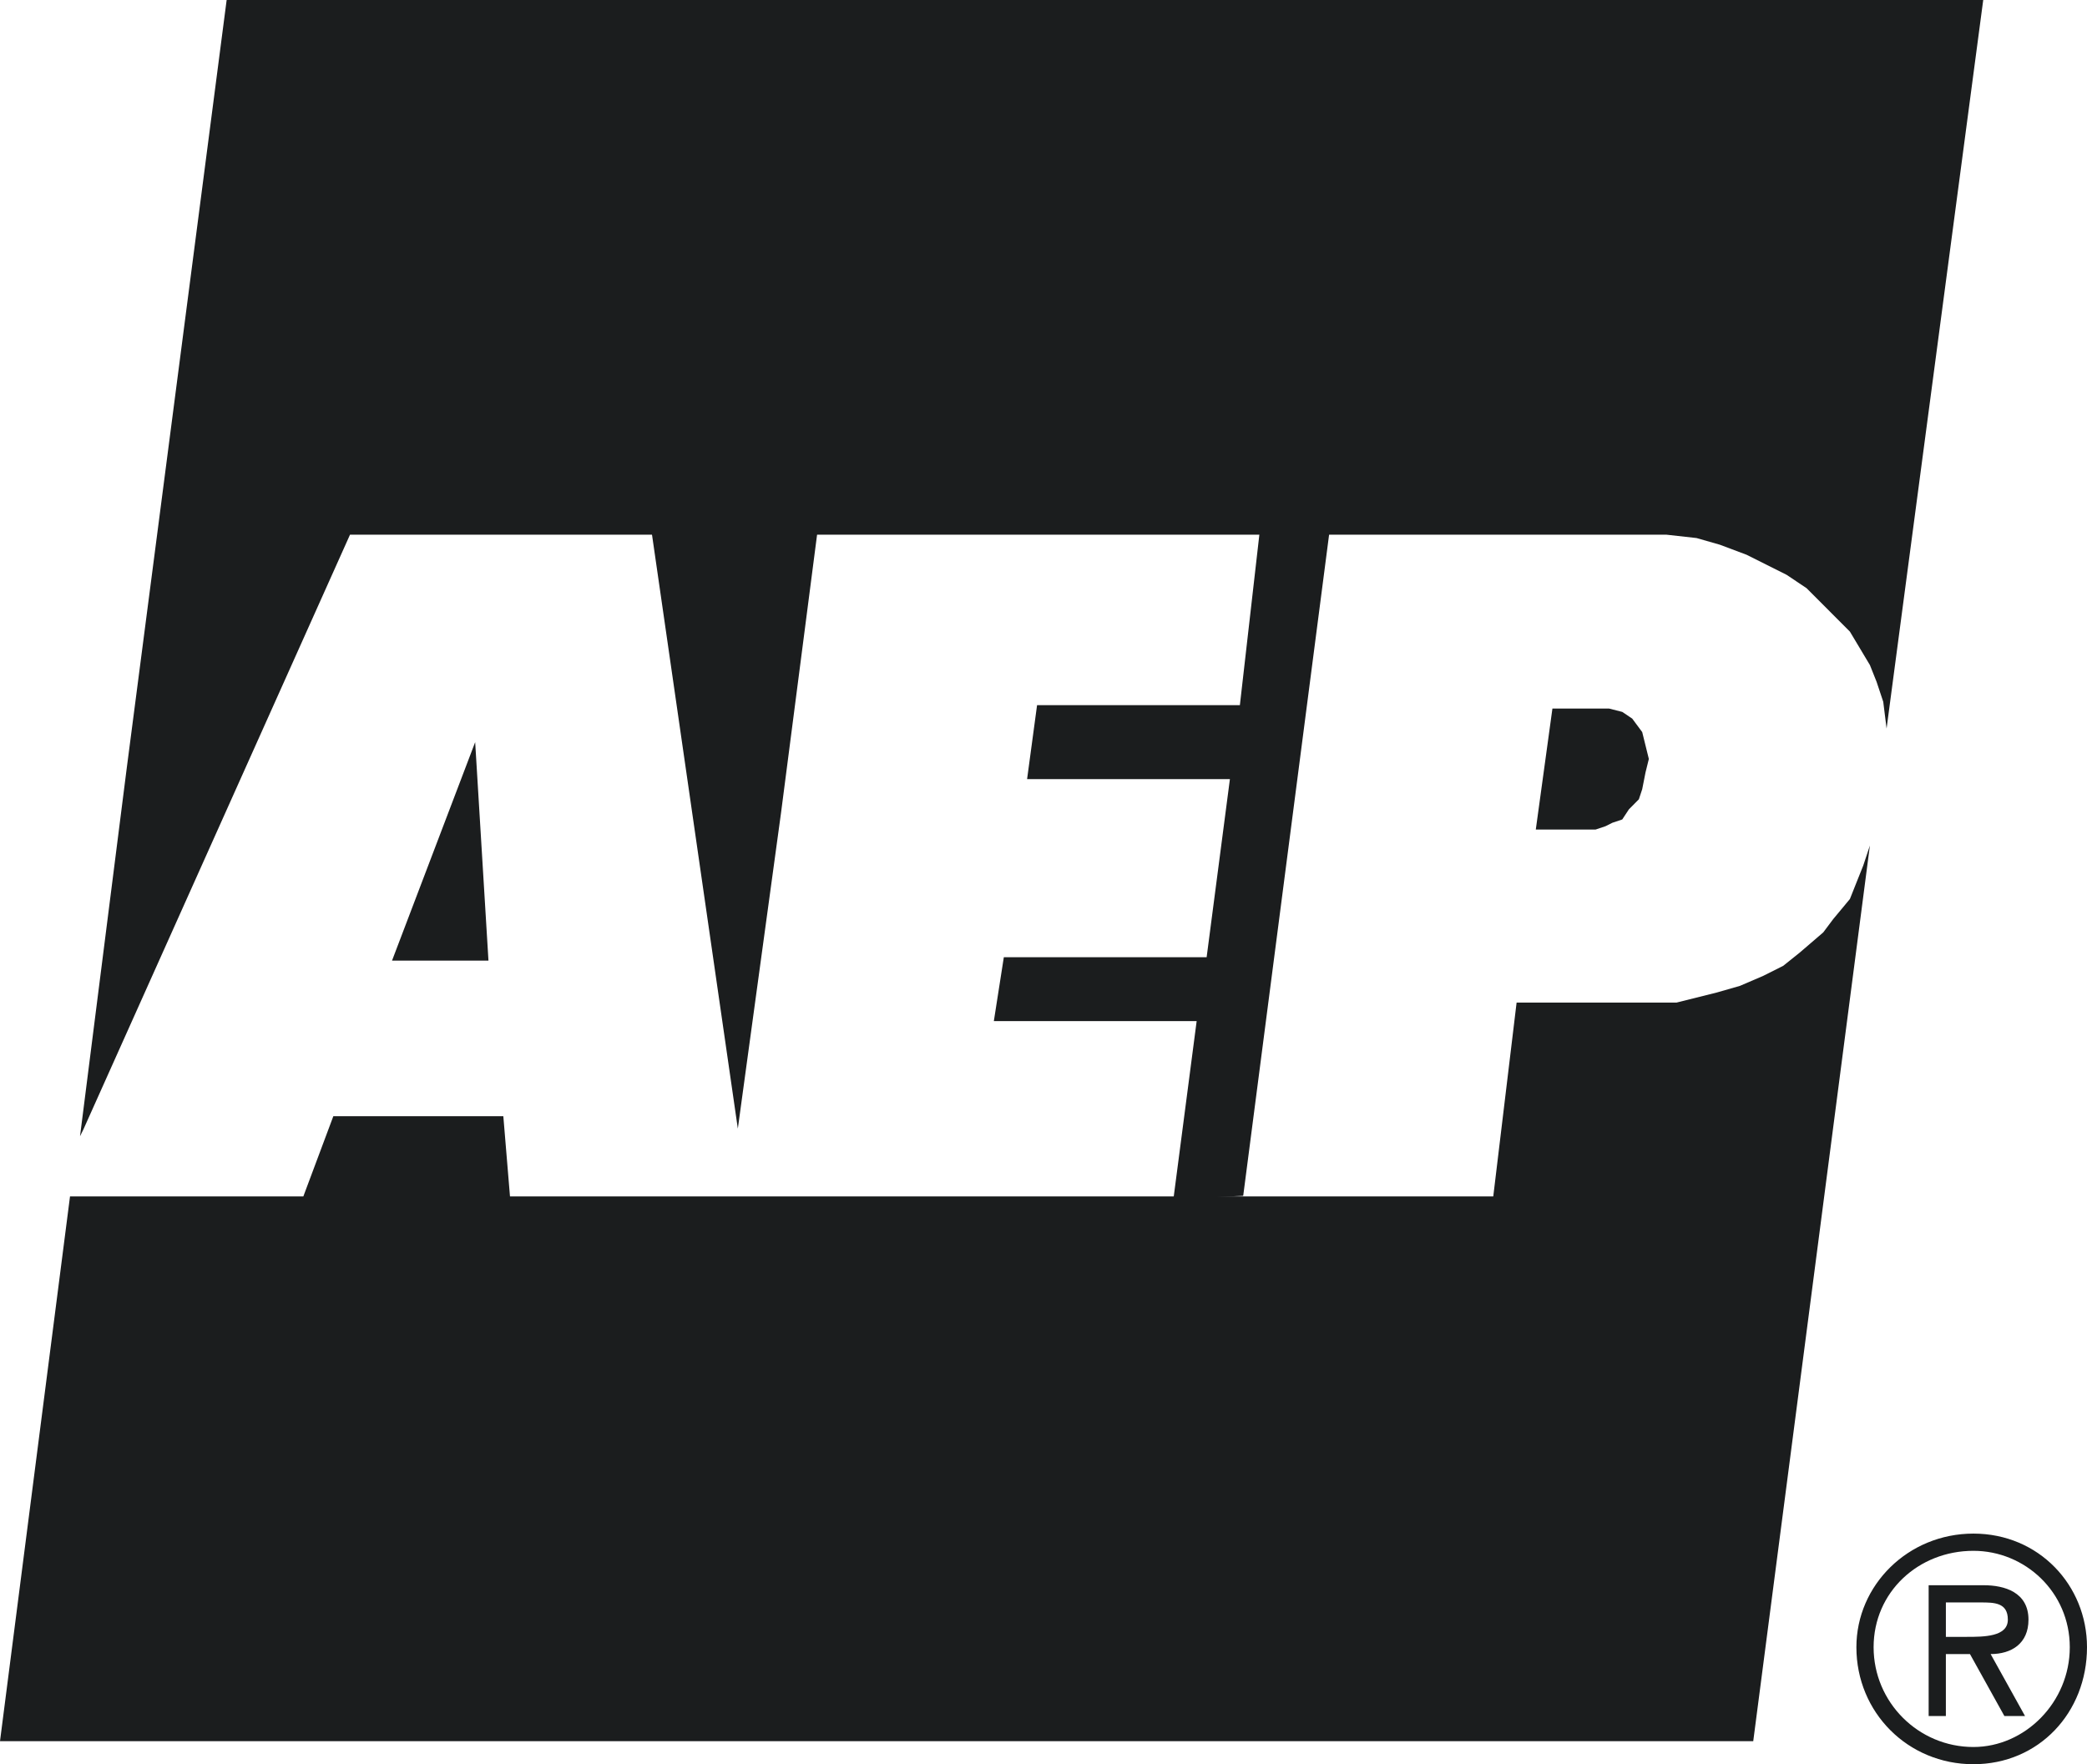
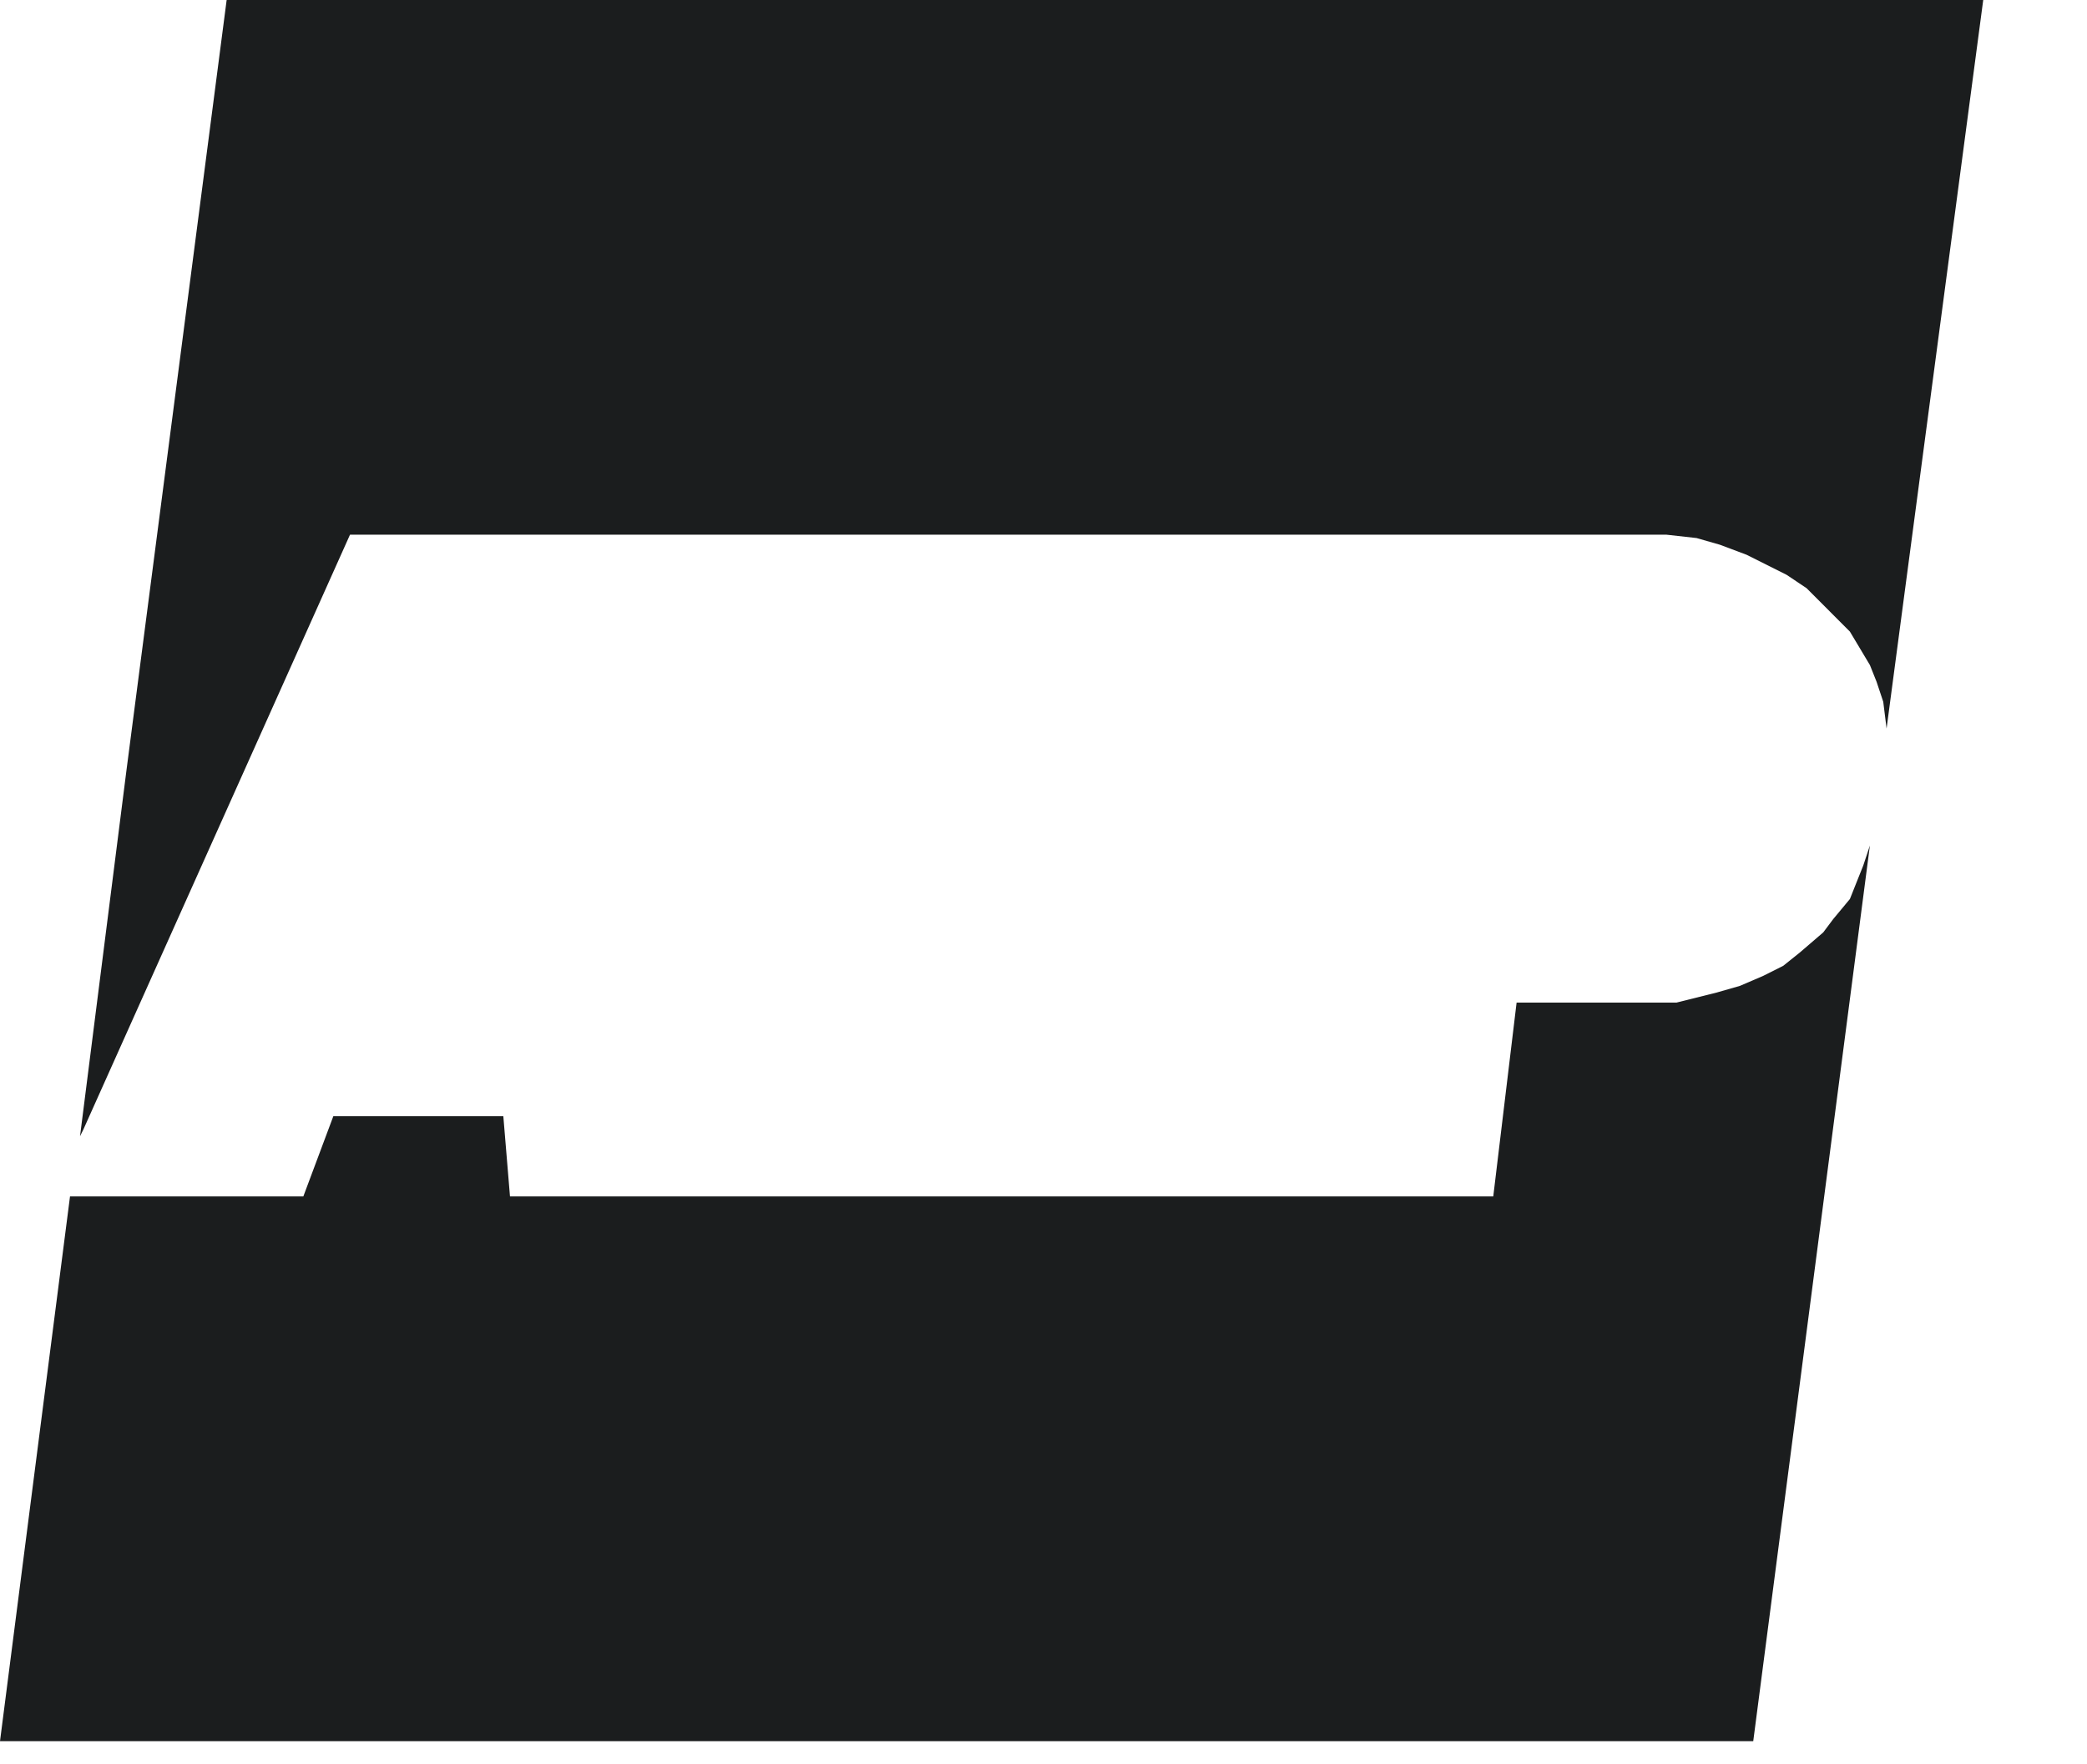
<svg xmlns="http://www.w3.org/2000/svg" width="181px" height="153px" viewBox="0 0 181 153" version="1.1">
  <title>aep</title>
  <g id="Page-1" stroke="none" stroke-width="1" fill="none" fill-rule="evenodd">
    <g id="Artboard" transform="translate(-715, -380)">
      <g id="aep" transform="translate(715, 380)">
-         <polygon id="Shape" points="14.151 42 167 42 156.559 119 4 119" />
        <path d="M163.618,63.182 L163.329,60.863 L162.75,59.125 L162.172,57.675 L160.438,54.777 L156.679,51.009 L154.946,49.85 L151.477,48.111 L149.164,47.242 L147.141,46.662 L144.539,46.372 L30.354,46.372 L7.227,97.961 L6.94,98.541 L10.986,66.66 L19.657,0 L172,0 L163.618,63.182 Z M28.909,96.802 L26.307,103.759 L6.072,103.759 L0,151 L152.054,151 L162.172,73.326 L161.594,75.065 L161.015,76.514 L160.438,77.964 L158.993,79.703 L158.126,80.86 L156.101,82.6 L154.656,83.759 L152.922,84.63 L150.898,85.499 L148.874,86.08 L145.405,86.947 L131.531,86.947 L129.507,103.759 L44.23,103.759 L43.652,96.802 L28.909,96.802 Z" id="Shape" fill="#1B1D1E" fill-rule="nonzero" />
-         <path d="M107.531,61.156 L89.942,61.156 L89.077,67.568 L106.667,67.568 L104.648,83.016 L87.059,83.016 L86.194,88.553 L103.783,88.553 L101.765,104 L107.82,103.71 L115.317,46 L109.263,46 L107.531,61.156 Z M134.638,61.447 L133.196,71.94 L138.387,71.94 L139.252,71.648 L139.829,71.357 L140.694,71.066 L141.27,70.191 L142.135,69.317 L142.424,68.443 L142.712,66.985 L143,65.819 L142.424,63.488 L141.559,62.321 L140.694,61.739 L139.54,61.447 L134.638,61.447 Z M34,83.306 L42.363,83.306 L41.21,64.362 L34,83.306 Z M63.99,97.879 L56.493,46 L70.911,46 L67.738,70.482 L63.99,97.879 Z" id="Shape" fill="#1B1D1E" fill-rule="nonzero" />
-         <path d="M171.15,153 C176.821,153 181,148.523 181,142.851 C181,137.477 176.821,133 171.15,133 C165.477,133 161,137.477 161,142.851 C161,148.523 165.477,153 171.15,153 Z M171.15,134.493 C175.626,134.493 179.507,138.075 179.507,142.852 C179.507,147.627 175.626,151.507 171.15,151.507 C166.374,151.507 162.493,147.627 162.493,142.852 C162.493,138.075 166.374,134.493 171.15,134.493 Z M172.642,143.447 C174.433,143.447 175.925,142.554 175.925,140.464 C175.925,138.075 173.835,137.478 172.044,137.478 L167.267,137.478 L167.267,148.821 L168.76,148.821 L168.76,143.447 L170.85,143.447 L173.835,148.821 L175.626,148.821 L172.642,143.447 Z M171.747,138.97 C172.941,138.97 174.135,138.97 174.135,140.464 C174.135,141.955 172.045,141.955 170.552,141.955 L168.761,141.955 L168.761,138.97 L171.747,138.97 Z" id="Shape" fill="#1B1D1E" fill-rule="nonzero" />
      </g>
    </g>
  </g>
</svg>